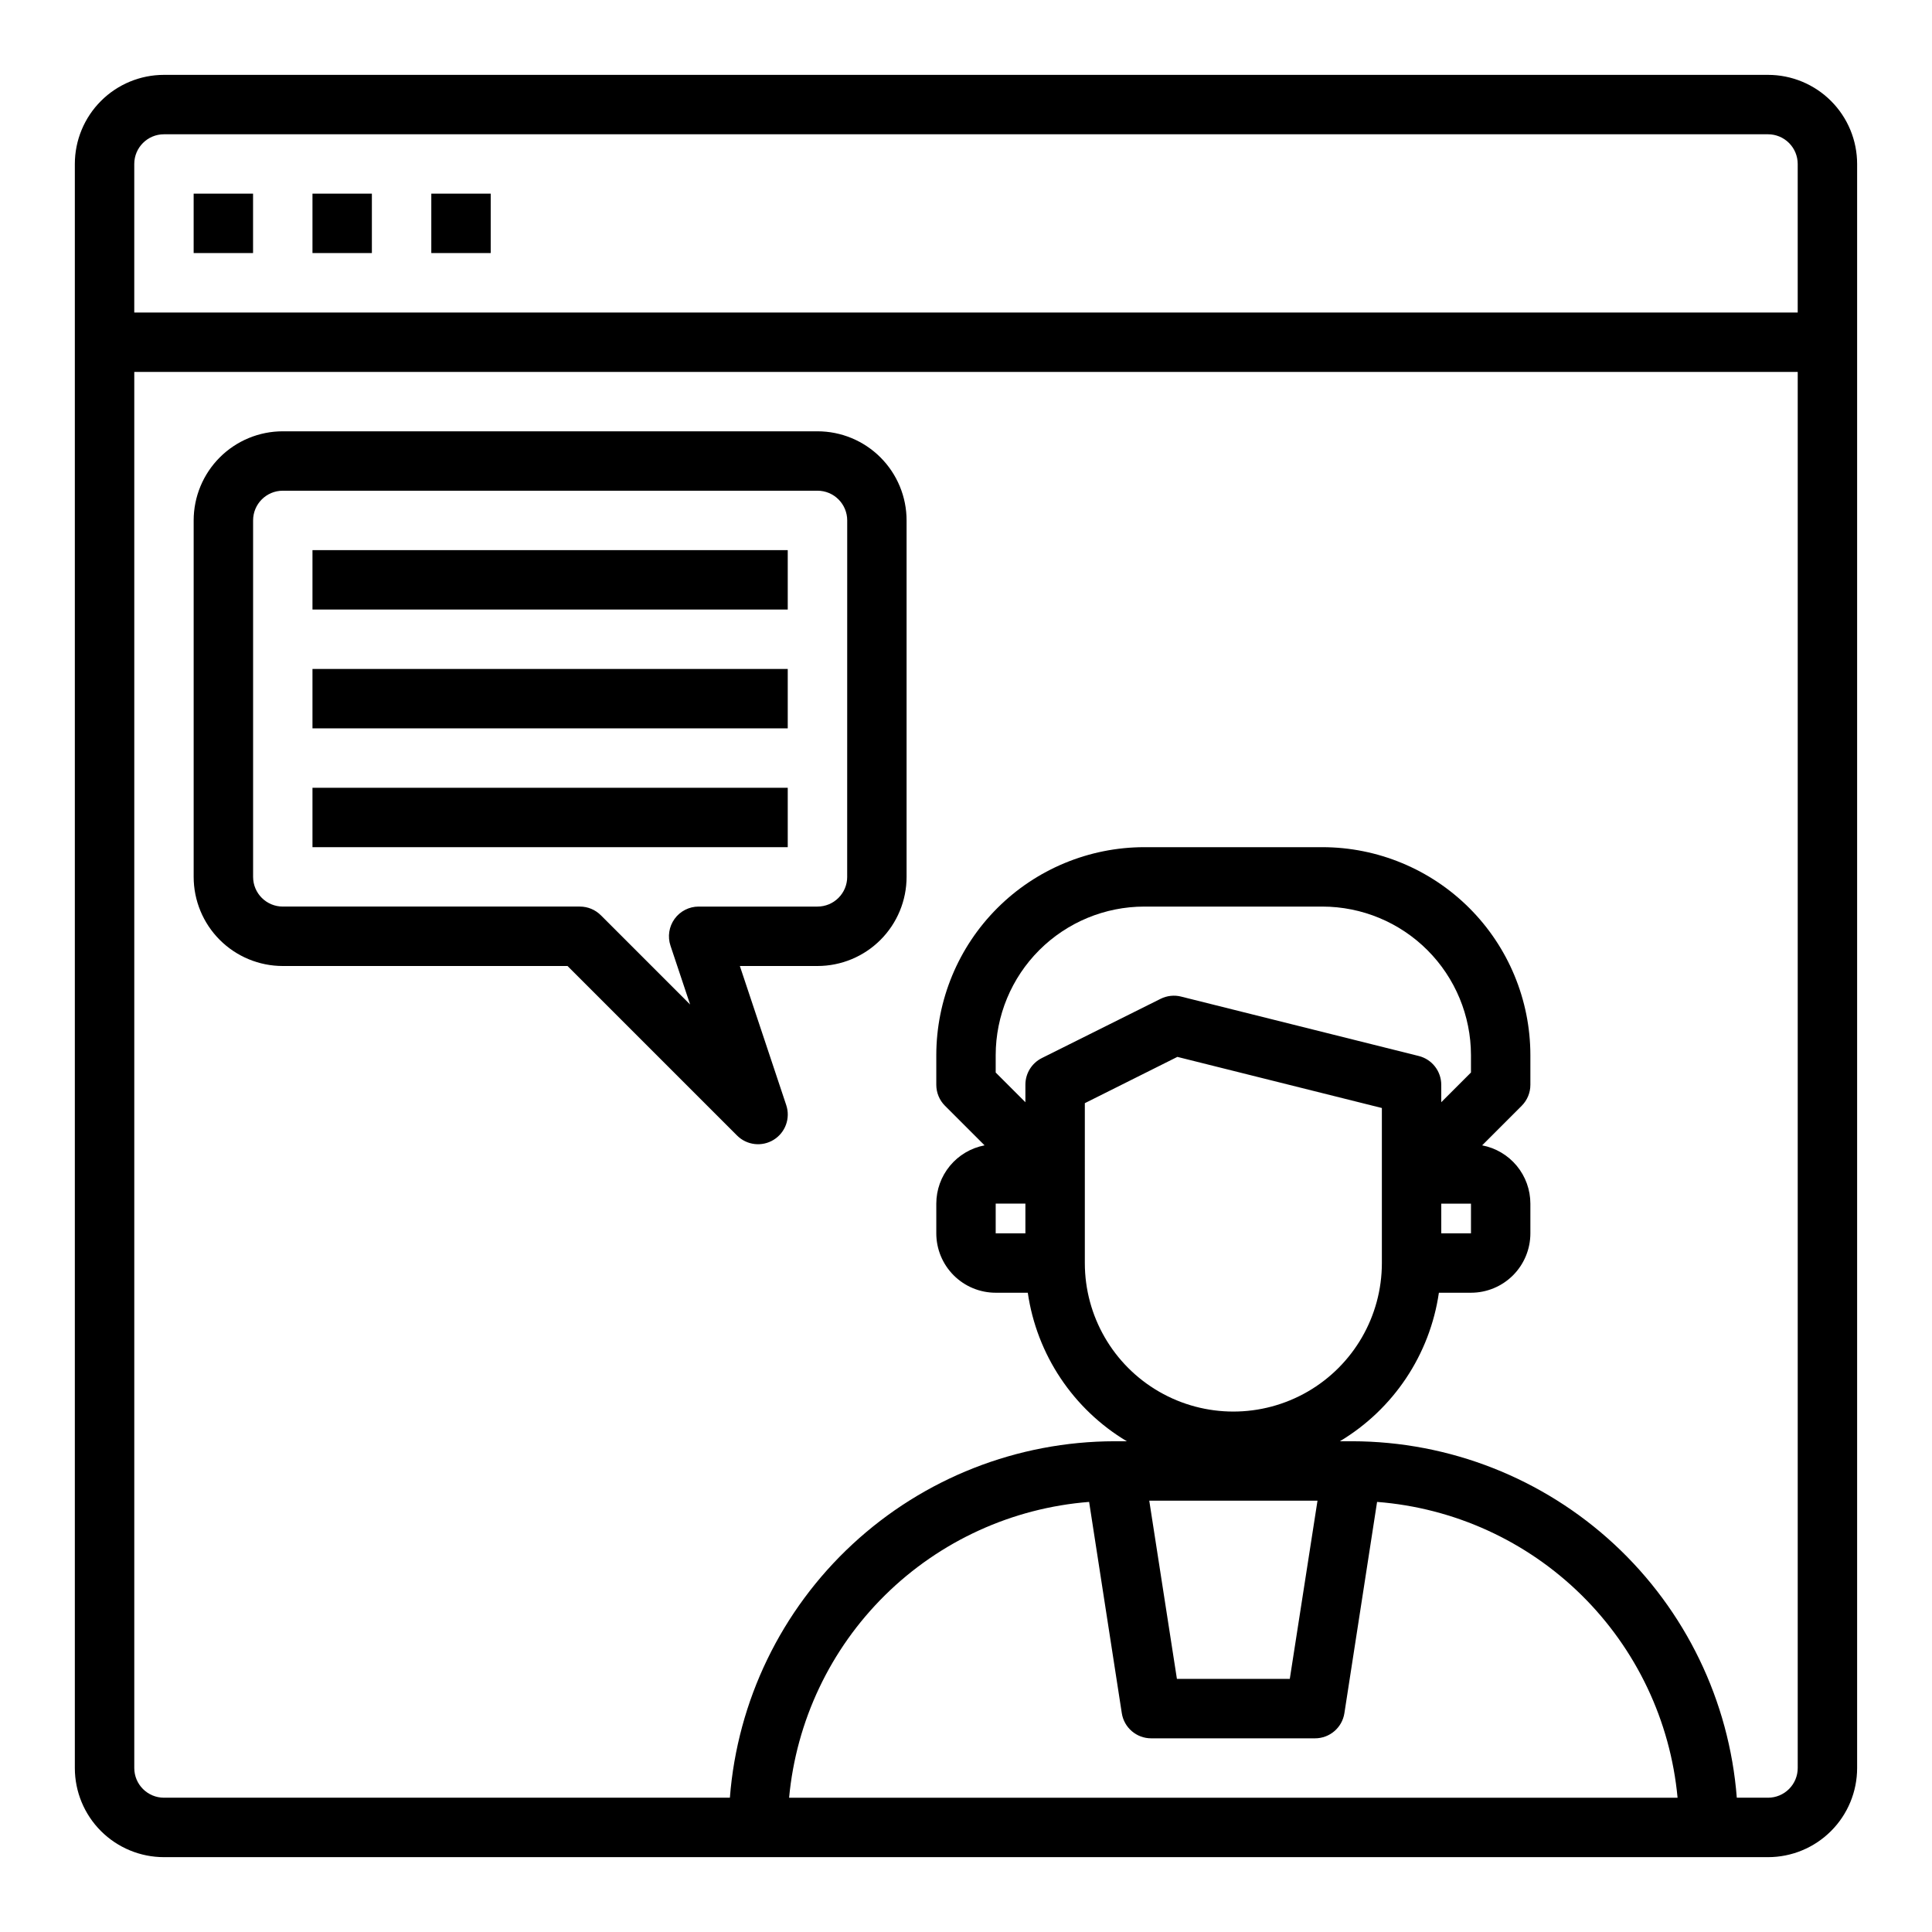
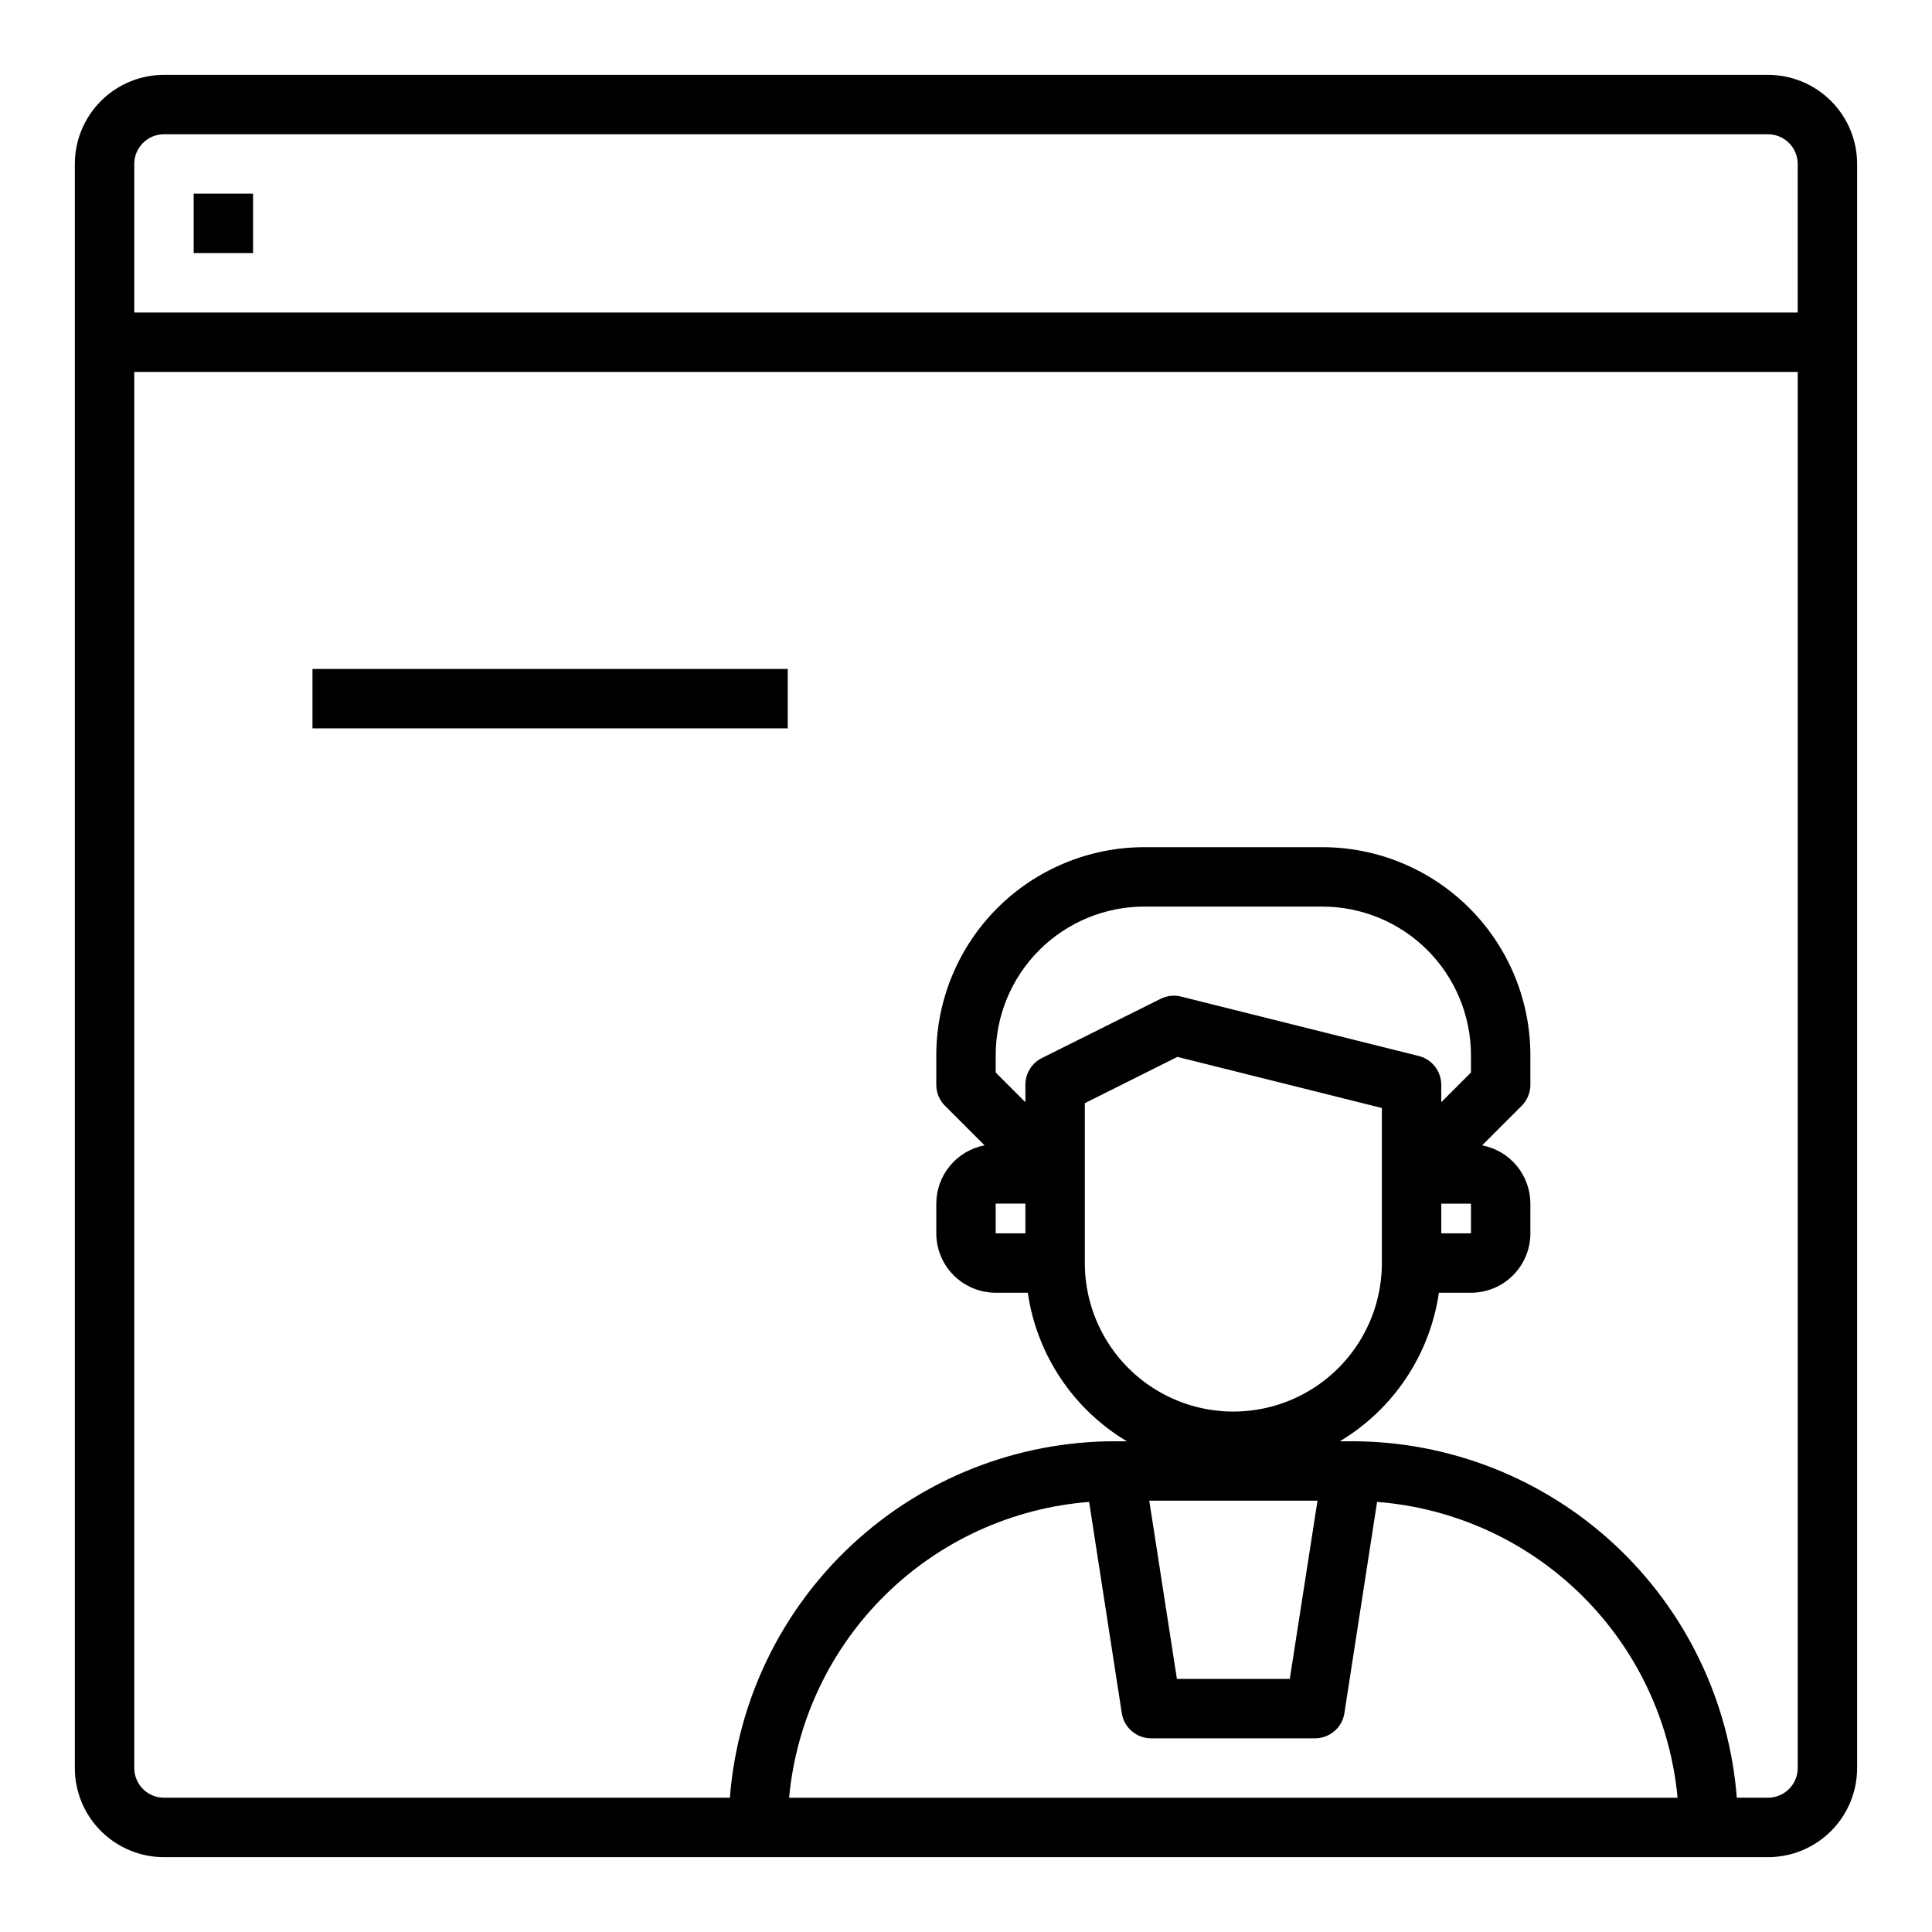
<svg xmlns="http://www.w3.org/2000/svg" fill="#000000" width="800px" height="800px" version="1.1" viewBox="144 144 512 512">
  <g>
    <path d="m612.54 163.84h-425.09c-6.262 0-12.27 2.488-16.699 6.918-4.43 4.43-6.918 10.438-6.918 16.699v425.09c0 6.262 2.488 12.27 6.918 16.699 4.43 4.43 10.438 6.918 16.699 6.918h425.09c6.262 0 12.27-2.488 16.699-6.918 4.43-4.43 6.918-10.438 6.918-16.699v-425.09c0-6.262-2.488-12.27-6.918-16.699-4.43-4.43-10.438-6.918-16.699-6.918zm-425.09 15.746h425.09c2.09 0 4.09 0.828 5.566 2.305 1.477 1.477 2.305 3.481 2.305 5.566v39.359h-440.83v-39.359c0-4.348 3.523-7.871 7.871-7.871zm165.67 440.83c1.891-20.34 10.902-39.359 25.449-53.703 14.547-14.344 33.691-23.09 54.059-24.691l8.66 55.984c0.594 3.836 3.894 6.668 7.777 6.668h43.438c3.879 0 7.184-2.832 7.777-6.668l8.66-55.984h-0.004c20.391 1.574 39.566 10.309 54.137 24.652 14.574 14.348 23.605 33.383 25.5 53.742zm62.621-149.57h-7.871v-7.871h7.871zm4.352-46.445h0.004c-2.684 1.34-4.371 4.086-4.356 7.086v4.613l-7.871-7.871v-4.617c0.012-10.434 4.164-20.438 11.543-27.816 7.379-7.379 17.383-11.531 27.816-11.543h47.23c10.438 0.012 20.441 4.164 27.82 11.543s11.527 17.383 11.543 27.816v4.613l-7.871 7.871-0.004-4.609c0-3.613-2.453-6.762-5.957-7.637l-62.977-15.742v-0.004c-1.824-0.457-3.75-0.246-5.434 0.59zm105.86 38.574h7.871v7.871h-7.871zm-94.461-26.625 24.527-12.266 54.191 13.547v41.086c0 14.062-7.504 27.055-19.68 34.086-12.18 7.031-27.184 7.031-39.359 0-12.18-7.031-19.68-20.023-19.68-34.086zm61.66 105.34-7.344 47.23h-29.914l-7.328-47.23zm119.39 78.719h-8.273c-1.996-25.68-13.598-49.664-32.488-67.172-18.895-17.508-43.688-27.25-69.445-27.293h-3.254c14.219-8.508 23.855-22.961 26.238-39.359h8.504c4.176 0 8.18-1.656 11.133-4.609s4.609-6.957 4.609-11.133v-7.871c-0.004-3.66-1.281-7.203-3.613-10.023-2.336-2.816-5.578-4.734-9.172-5.422l10.48-10.48c1.477-1.473 2.305-3.477 2.305-5.562v-7.875c-0.016-14.609-5.828-28.613-16.156-38.945-10.332-10.328-24.34-16.141-38.949-16.156h-47.23c-14.609 0.016-28.617 5.828-38.945 16.156-10.332 10.332-16.141 24.336-16.16 38.945v7.875c0 2.086 0.832 4.09 2.309 5.562l10.477 10.477v0.004c-3.594 0.688-6.836 2.606-9.168 5.422-2.332 2.82-3.613 6.363-3.617 10.023v7.871c0 4.176 1.66 8.18 4.613 11.133s6.957 4.609 11.133 4.609h8.5c2.383 16.398 12.02 30.852 26.238 39.359h-3.25c-25.758 0.043-50.555 9.785-69.445 27.293-18.895 17.508-30.496 41.492-32.492 67.172h-149.97c-4.348 0-7.871-3.523-7.871-7.871v-369.98h440.83v369.98c0 2.09-0.828 4.09-2.305 5.566s-3.477 2.305-5.566 2.305z" />
    <path d="m195.32 195.32h15.742v15.742h-15.742z" />
-     <path d="m226.81 195.32h15.742v15.742h-15.742z" />
-     <path d="m258.3 195.32h15.742v15.742h-15.742z" />
-     <path d="m226.81 289.79h125.95v15.742h-125.95z" />
    <path d="m226.81 321.28h125.95v15.742h-125.95z" />
-     <path d="m226.81 352.77h125.95v15.742h-125.95z" />
-     <path d="m360.64 258.3h-141.7c-6.262 0-12.27 2.488-16.699 6.918-4.43 4.43-6.918 10.438-6.918 16.699v94.465c0 6.262 2.488 12.27 6.918 16.699 4.43 4.43 10.438 6.918 16.699 6.918h75.461l44.926 44.926c2.582 2.582 6.598 3.051 9.707 1.129 3.106-1.918 4.484-5.719 3.328-9.184l-12.293-36.871h20.566c6.266 0 12.273-2.488 16.699-6.918 4.43-4.43 6.918-10.438 6.918-16.699v-94.465c0-6.262-2.488-12.27-6.918-16.699-4.426-4.43-10.434-6.918-16.699-6.918zm7.871 118.08h0.004c0 2.086-0.832 4.09-2.309 5.566-1.477 1.477-3.477 2.305-5.566 2.305h-31.488c-2.527 0-4.906 1.215-6.387 3.269-1.477 2.051-1.883 4.691-1.082 7.09l5.203 15.594-23.617-23.617v0.004c-1.48-1.5-3.496-2.34-5.602-2.34h-78.723c-4.348 0-7.871-3.523-7.871-7.871v-94.465c0-4.348 3.523-7.871 7.871-7.871h141.7c2.09 0 4.09 0.828 5.566 2.305 1.477 1.477 2.309 3.481 2.309 5.566z" />
  </g>
</svg>